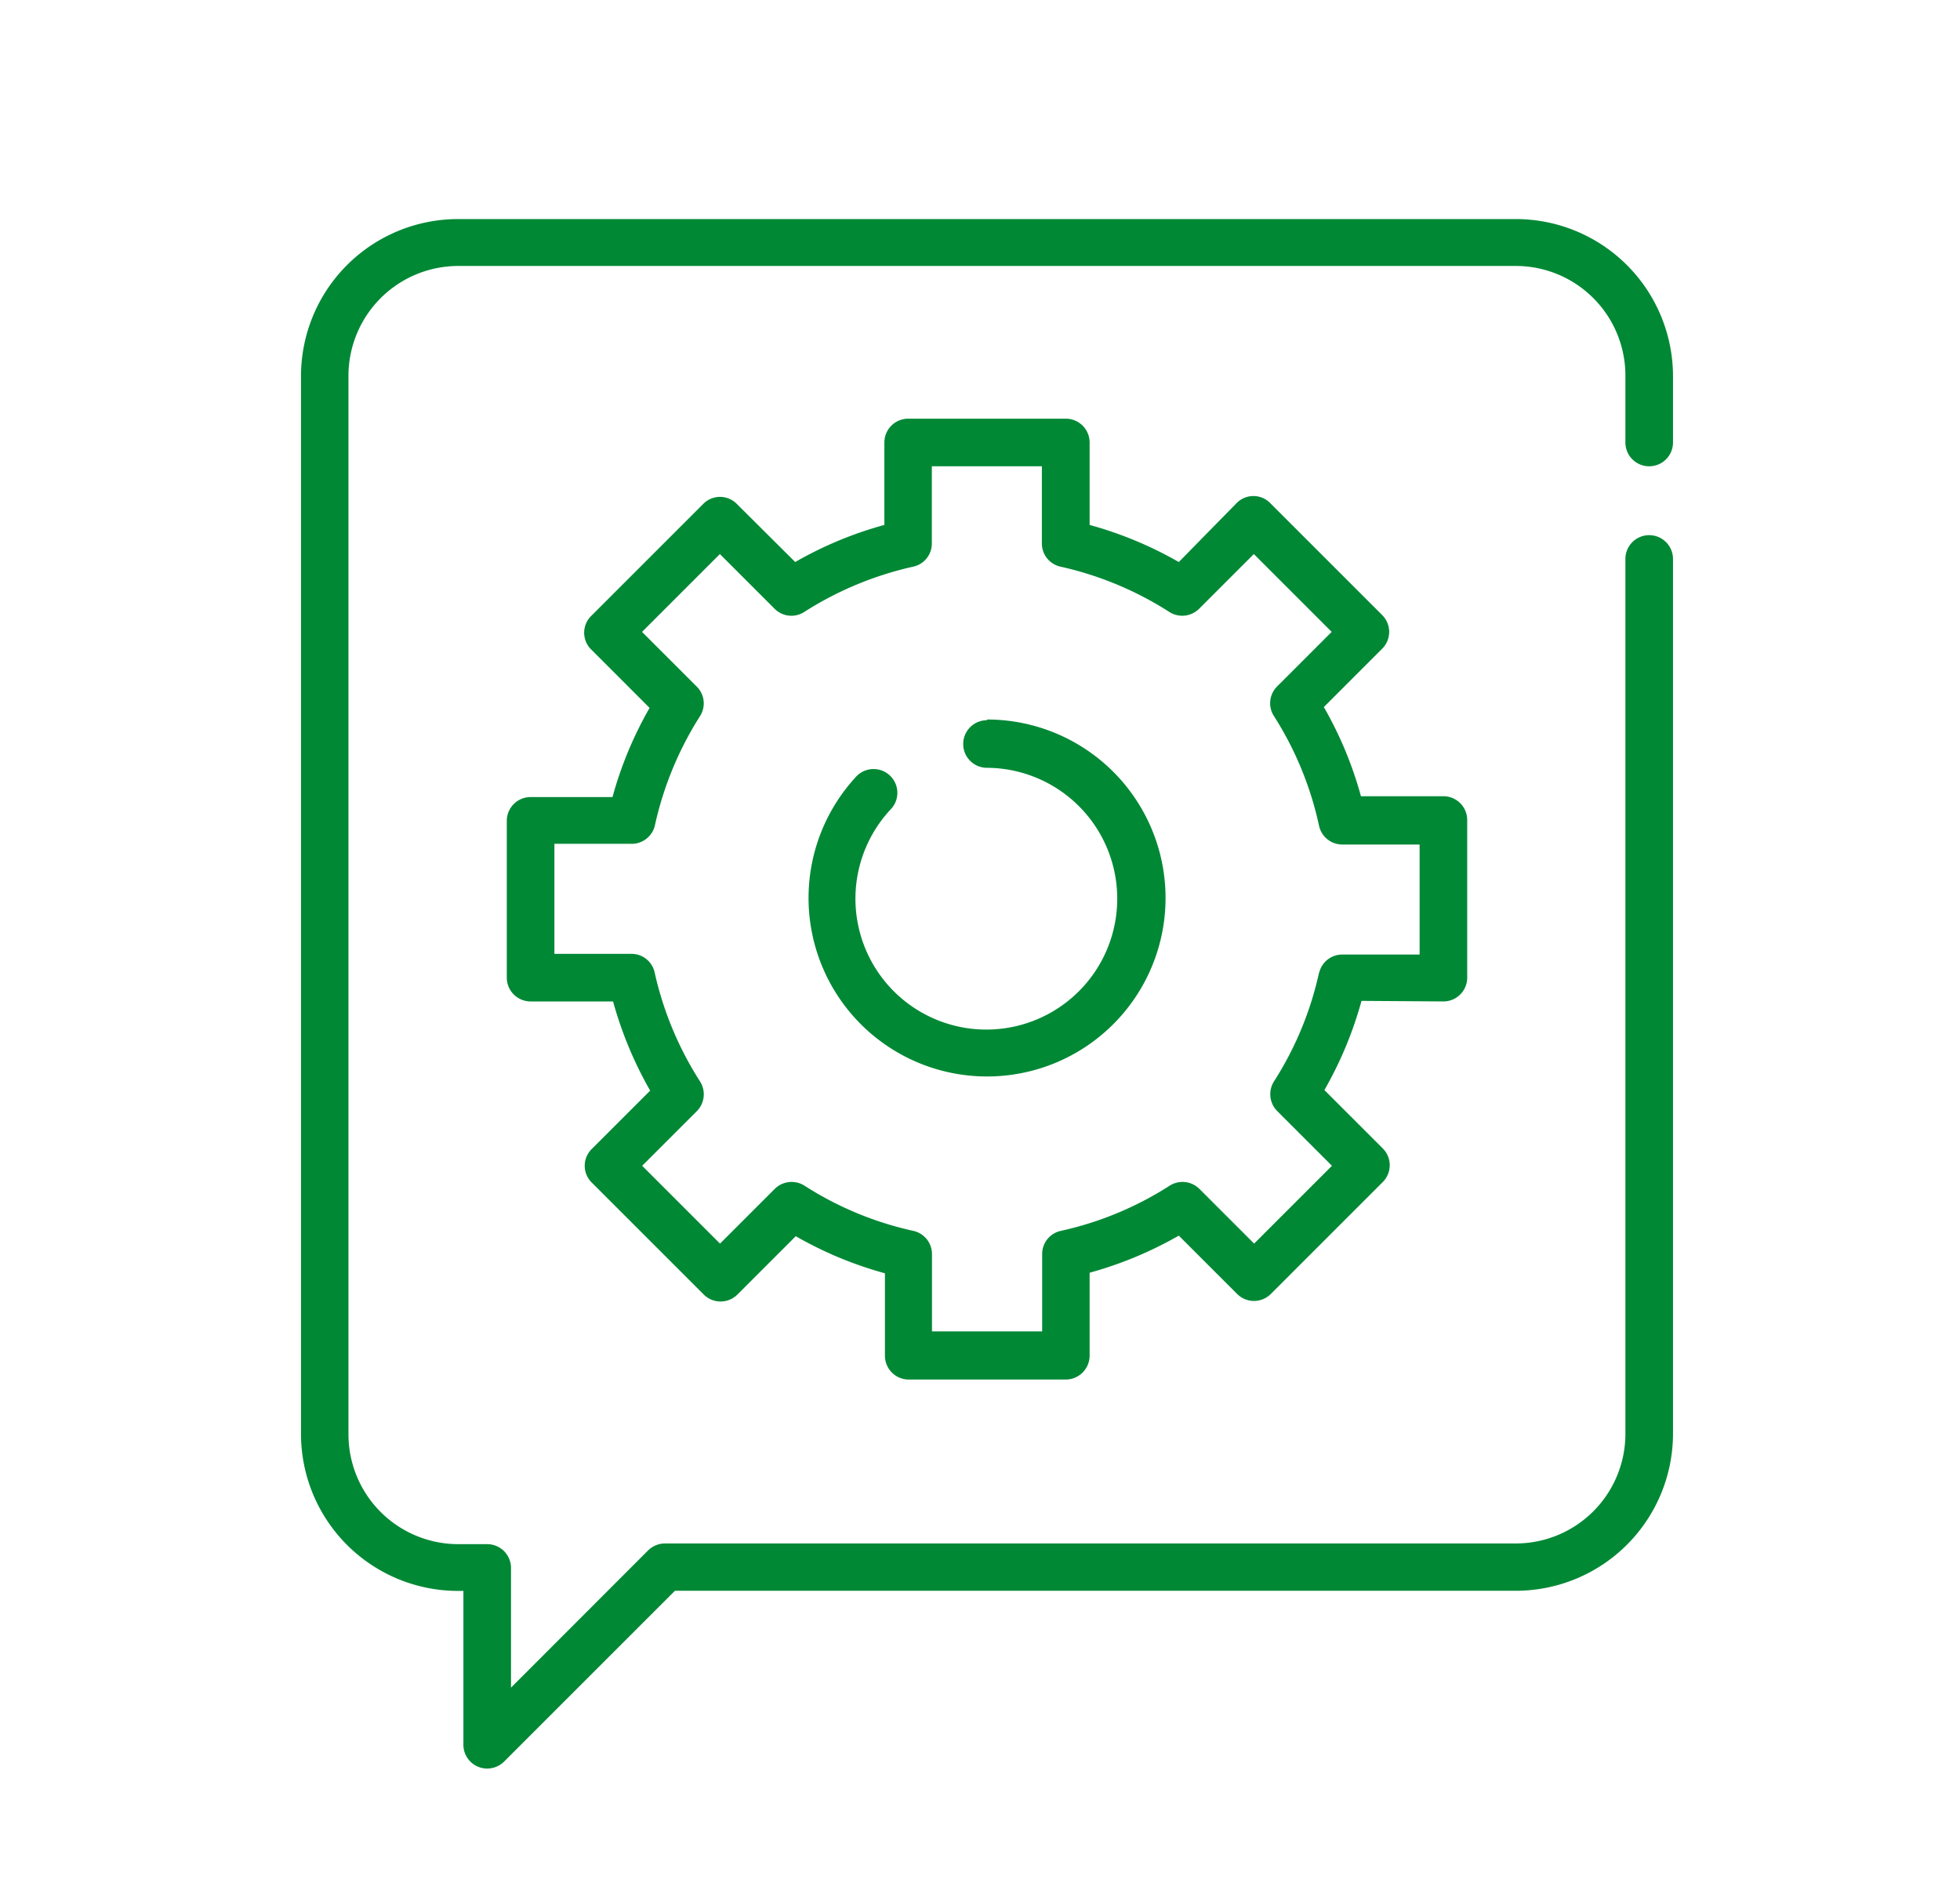
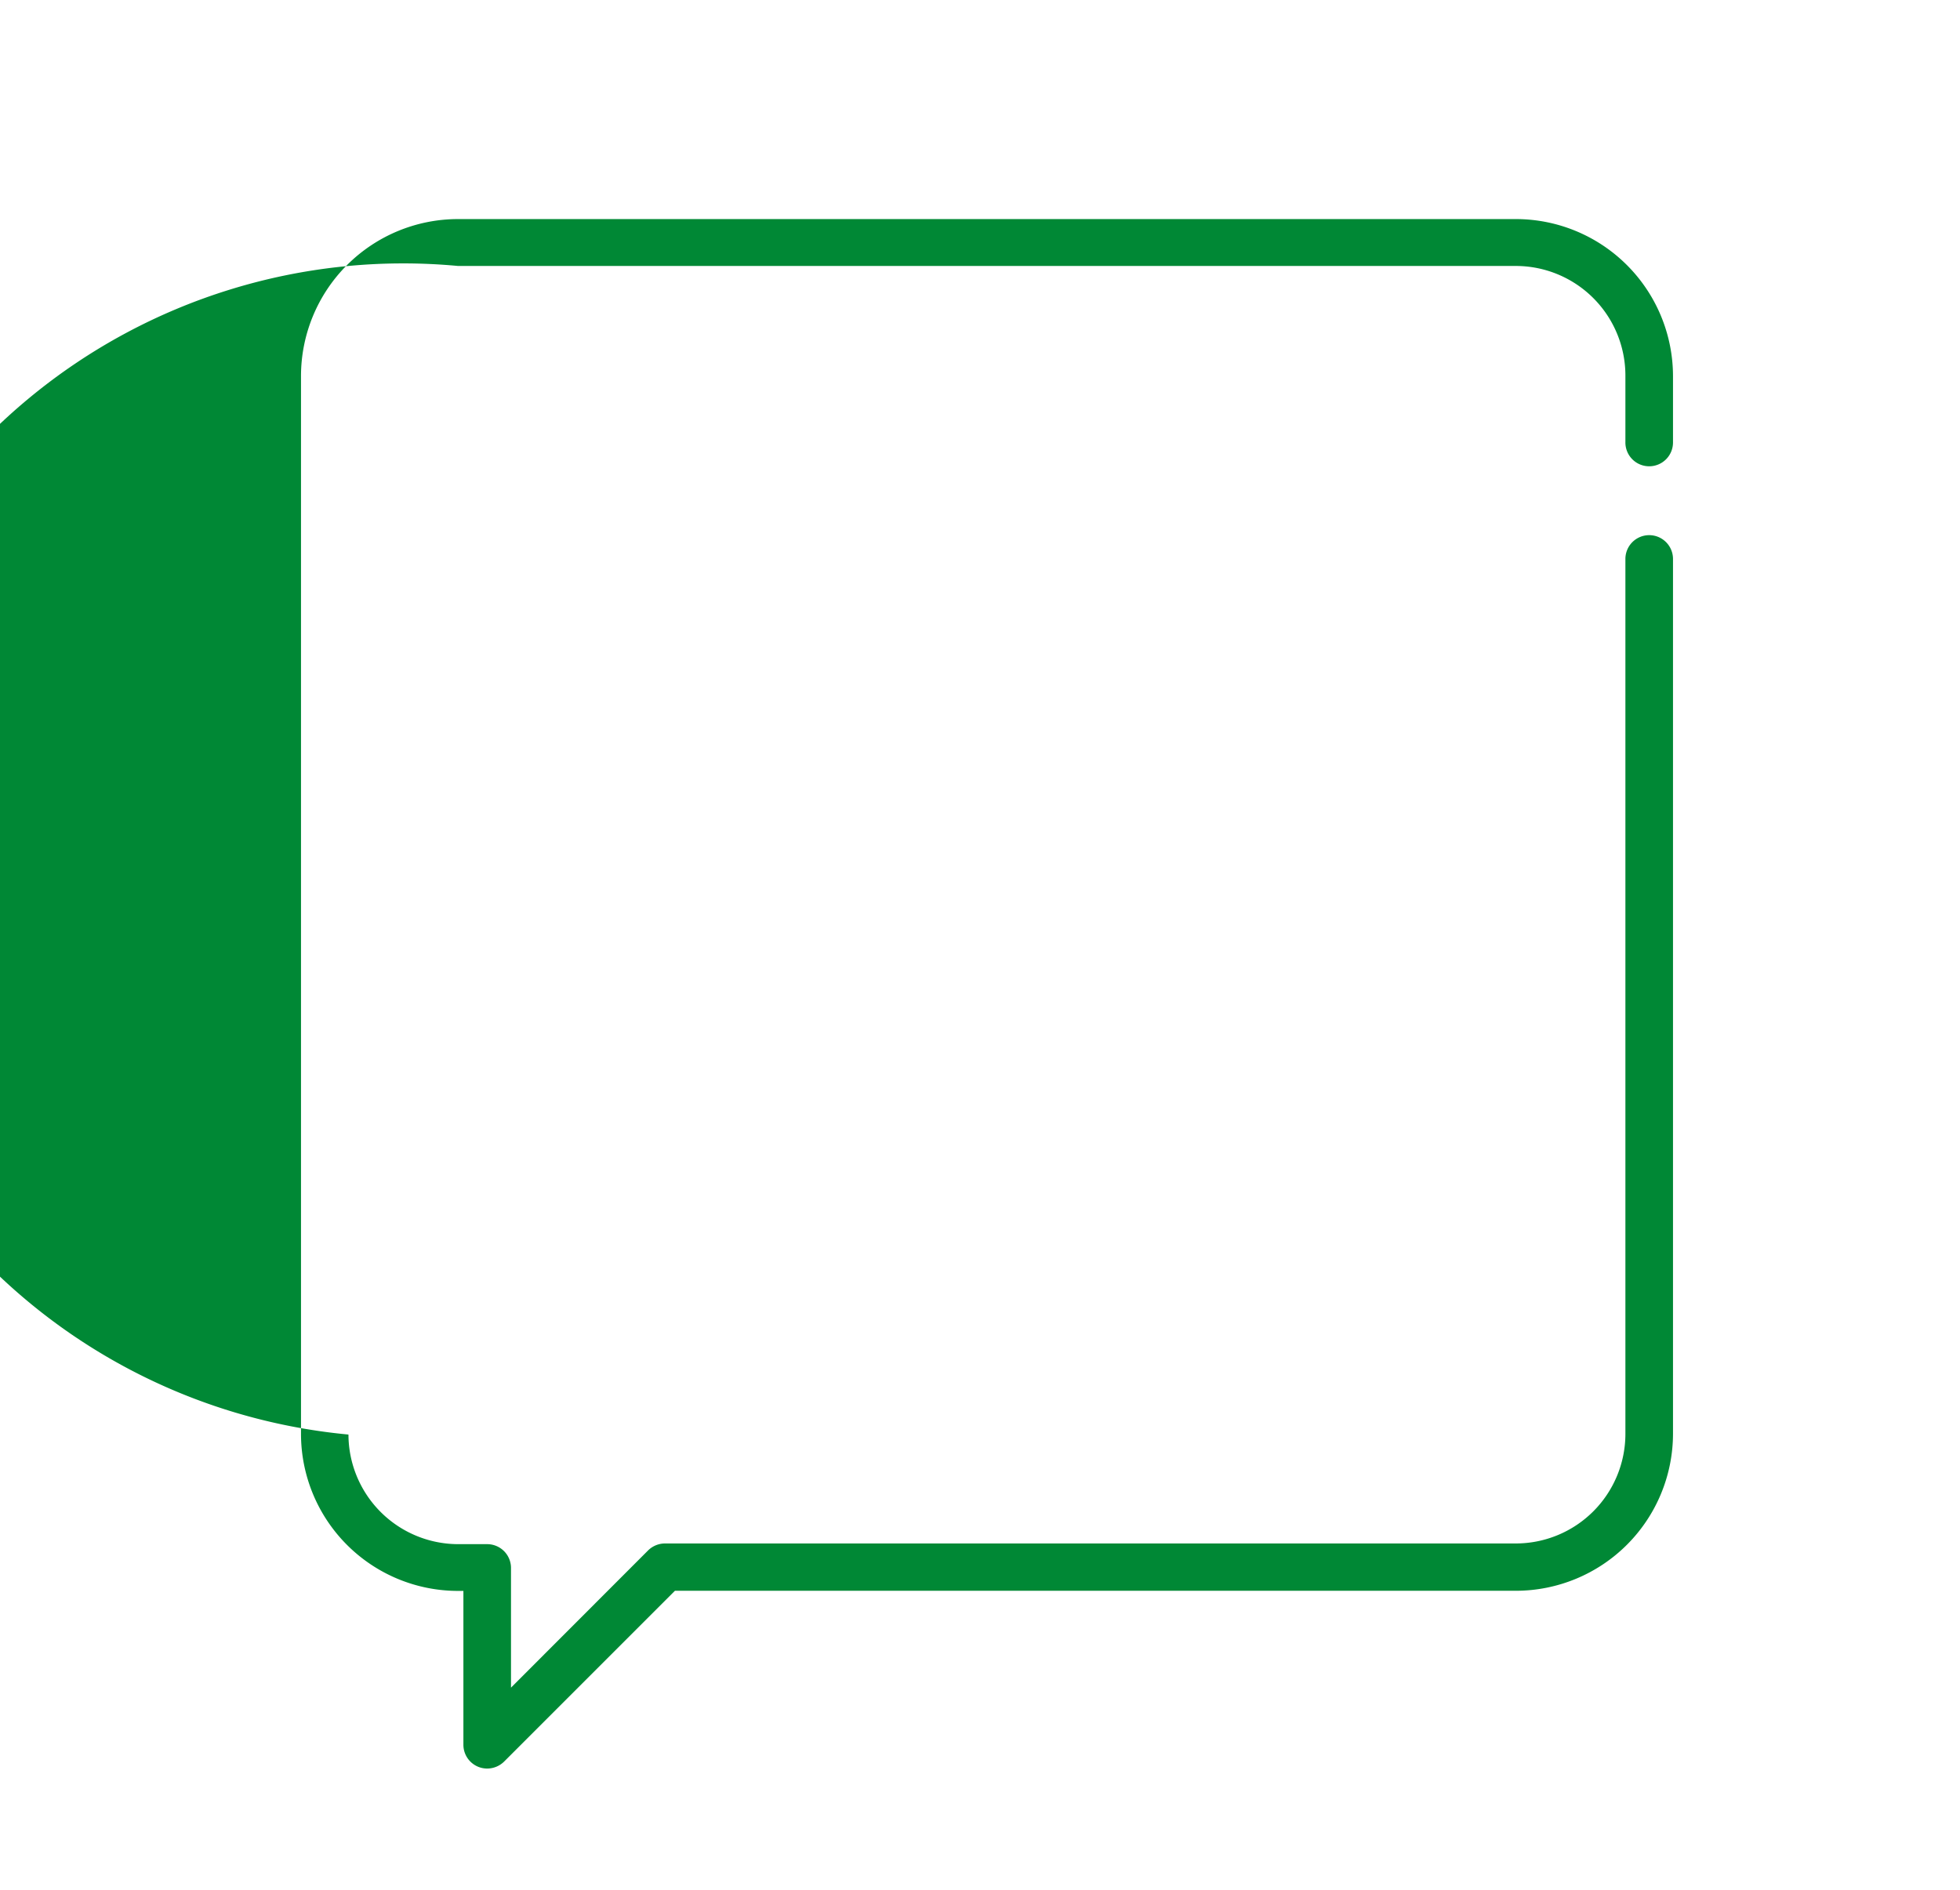
<svg xmlns="http://www.w3.org/2000/svg" id="Layer_1" data-name="Layer 1" viewBox="0 0 140 135">
  <defs>
    <style>.cls-1{fill:#008835;}</style>
  </defs>
  <title>INTEC-icon-technical support</title>
-   <path class="cls-1" d="M103.1,71.54a1.7,1.7,0,0,0,1.7-1.7V58.58a1.7,1.7,0,0,0-1.7-1.7H97.21a27.14,27.14,0,0,0-2.65-6.37l4.17-4.17a1.7,1.7,0,0,0,0-2.4h0l-8-8a1.68,1.68,0,0,0-2.4,0L84.2,40.15a27.32,27.32,0,0,0-6.37-2.65V31.61a1.7,1.7,0,0,0-1.7-1.7H64.87a1.7,1.7,0,0,0-1.7,1.7V37.5a27.14,27.14,0,0,0-6.37,2.65L52.63,36a1.68,1.68,0,0,0-2.4,0h0l-8,8a1.68,1.68,0,0,0,0,2.4h0l4.17,4.17a27.14,27.14,0,0,0-2.65,6.37H37.9a1.7,1.7,0,0,0-1.7,1.7V69.84a1.7,1.7,0,0,0,1.7,1.7h5.89a27.5,27.5,0,0,0,2.65,6.37l-4.17,4.17a1.68,1.68,0,0,0,0,2.4h0l8,8a1.7,1.7,0,0,0,2.4,0h0l4.17-4.17a27.14,27.14,0,0,0,6.37,2.65v5.89a1.7,1.7,0,0,0,1.7,1.7H76.13a1.71,1.71,0,0,0,1.7-1.7h0V90.92a27.5,27.5,0,0,0,6.37-2.65l4.17,4.17a1.7,1.7,0,0,0,2.4,0h0l8-8a1.7,1.7,0,0,0,0-2.4h0l-4.17-4.17a27.32,27.32,0,0,0,2.65-6.37Zm-8.88-2.07A23.86,23.86,0,0,1,91,77.25a1.71,1.71,0,0,0,.23,2.12l3.91,3.91-5.56,5.56-3.91-3.91a1.71,1.71,0,0,0-2.12-.23,23.86,23.86,0,0,1-7.78,3.23,1.69,1.69,0,0,0-1.33,1.66v5.52H66.57V89.59a1.7,1.7,0,0,0-1.33-1.66,23.86,23.86,0,0,1-7.78-3.23,1.71,1.71,0,0,0-2.12.23l-3.91,3.91-5.56-5.56,3.91-3.91A1.71,1.71,0,0,0,50,77.25a24.1,24.1,0,0,1-3.24-7.78,1.69,1.69,0,0,0-1.65-1.33H39.6V60.28h5.52A1.7,1.7,0,0,0,46.77,59,24.25,24.25,0,0,1,50,51.16a1.69,1.69,0,0,0-.23-2.11l-3.91-3.91,5.56-5.56,3.91,3.91a1.69,1.69,0,0,0,2.11.23,24.25,24.25,0,0,1,7.79-3.24,1.69,1.69,0,0,0,1.33-1.65V33.31h7.86v5.52a1.69,1.69,0,0,0,1.33,1.65,24.1,24.1,0,0,1,7.78,3.24,1.71,1.71,0,0,0,2.12-.23l3.91-3.91,5.56,5.56-3.91,3.91A1.69,1.69,0,0,0,91,51.16,24,24,0,0,1,94.22,59a1.7,1.7,0,0,0,1.66,1.33h5.52v7.86H95.88a1.69,1.69,0,0,0-1.66,1.33Z" />
-   <path class="cls-1" d="M70.5,51.45a1.7,1.7,0,0,0,0,3.4,9.35,9.35,0,1,1-6.91,3,1.7,1.7,0,1,0-2.49-2.31h0a12.75,12.75,0,1,0,9.41-4.14Z" />
-   <path class="cls-1" d="M117.8,33.31a1.7,1.7,0,0,0,1.7-1.7V26.87a11.23,11.23,0,0,0-11.22-11.22H32.72A11.22,11.22,0,0,0,21.5,26.87v75.56a11.22,11.22,0,0,0,11.22,11.22h.38v11a1.7,1.7,0,0,0,1.7,1.69,1.73,1.73,0,0,0,1.2-.49l12.21-12.21h60.07a11.23,11.23,0,0,0,11.22-11.22V39.93a1.7,1.7,0,0,0-3.4,0v62.5a7.83,7.83,0,0,1-7.82,7.83H47.5a1.73,1.73,0,0,0-1.2.49l-9.8,9.81V112a1.7,1.7,0,0,0-1.7-1.69H32.72a7.85,7.85,0,0,1-7.83-7.83V26.87A7.85,7.85,0,0,1,32.72,19h75.56a7.83,7.83,0,0,1,7.82,7.83v4.74A1.7,1.7,0,0,0,117.8,33.31Z" />
+   <path class="cls-1" d="M117.8,33.31a1.7,1.7,0,0,0,1.7-1.7V26.87a11.23,11.23,0,0,0-11.22-11.22H32.72A11.22,11.22,0,0,0,21.5,26.87v75.56a11.22,11.22,0,0,0,11.22,11.22h.38v11a1.7,1.7,0,0,0,1.7,1.69,1.73,1.73,0,0,0,1.2-.49l12.21-12.21h60.07a11.23,11.23,0,0,0,11.22-11.22V39.93a1.7,1.7,0,0,0-3.4,0v62.5a7.83,7.83,0,0,1-7.82,7.83H47.5a1.73,1.73,0,0,0-1.2.49l-9.8,9.81V112a1.7,1.7,0,0,0-1.7-1.69H32.72a7.85,7.85,0,0,1-7.83-7.83A7.85,7.85,0,0,1,32.72,19h75.56a7.83,7.83,0,0,1,7.82,7.83v4.74A1.7,1.7,0,0,0,117.8,33.31Z" />
</svg>